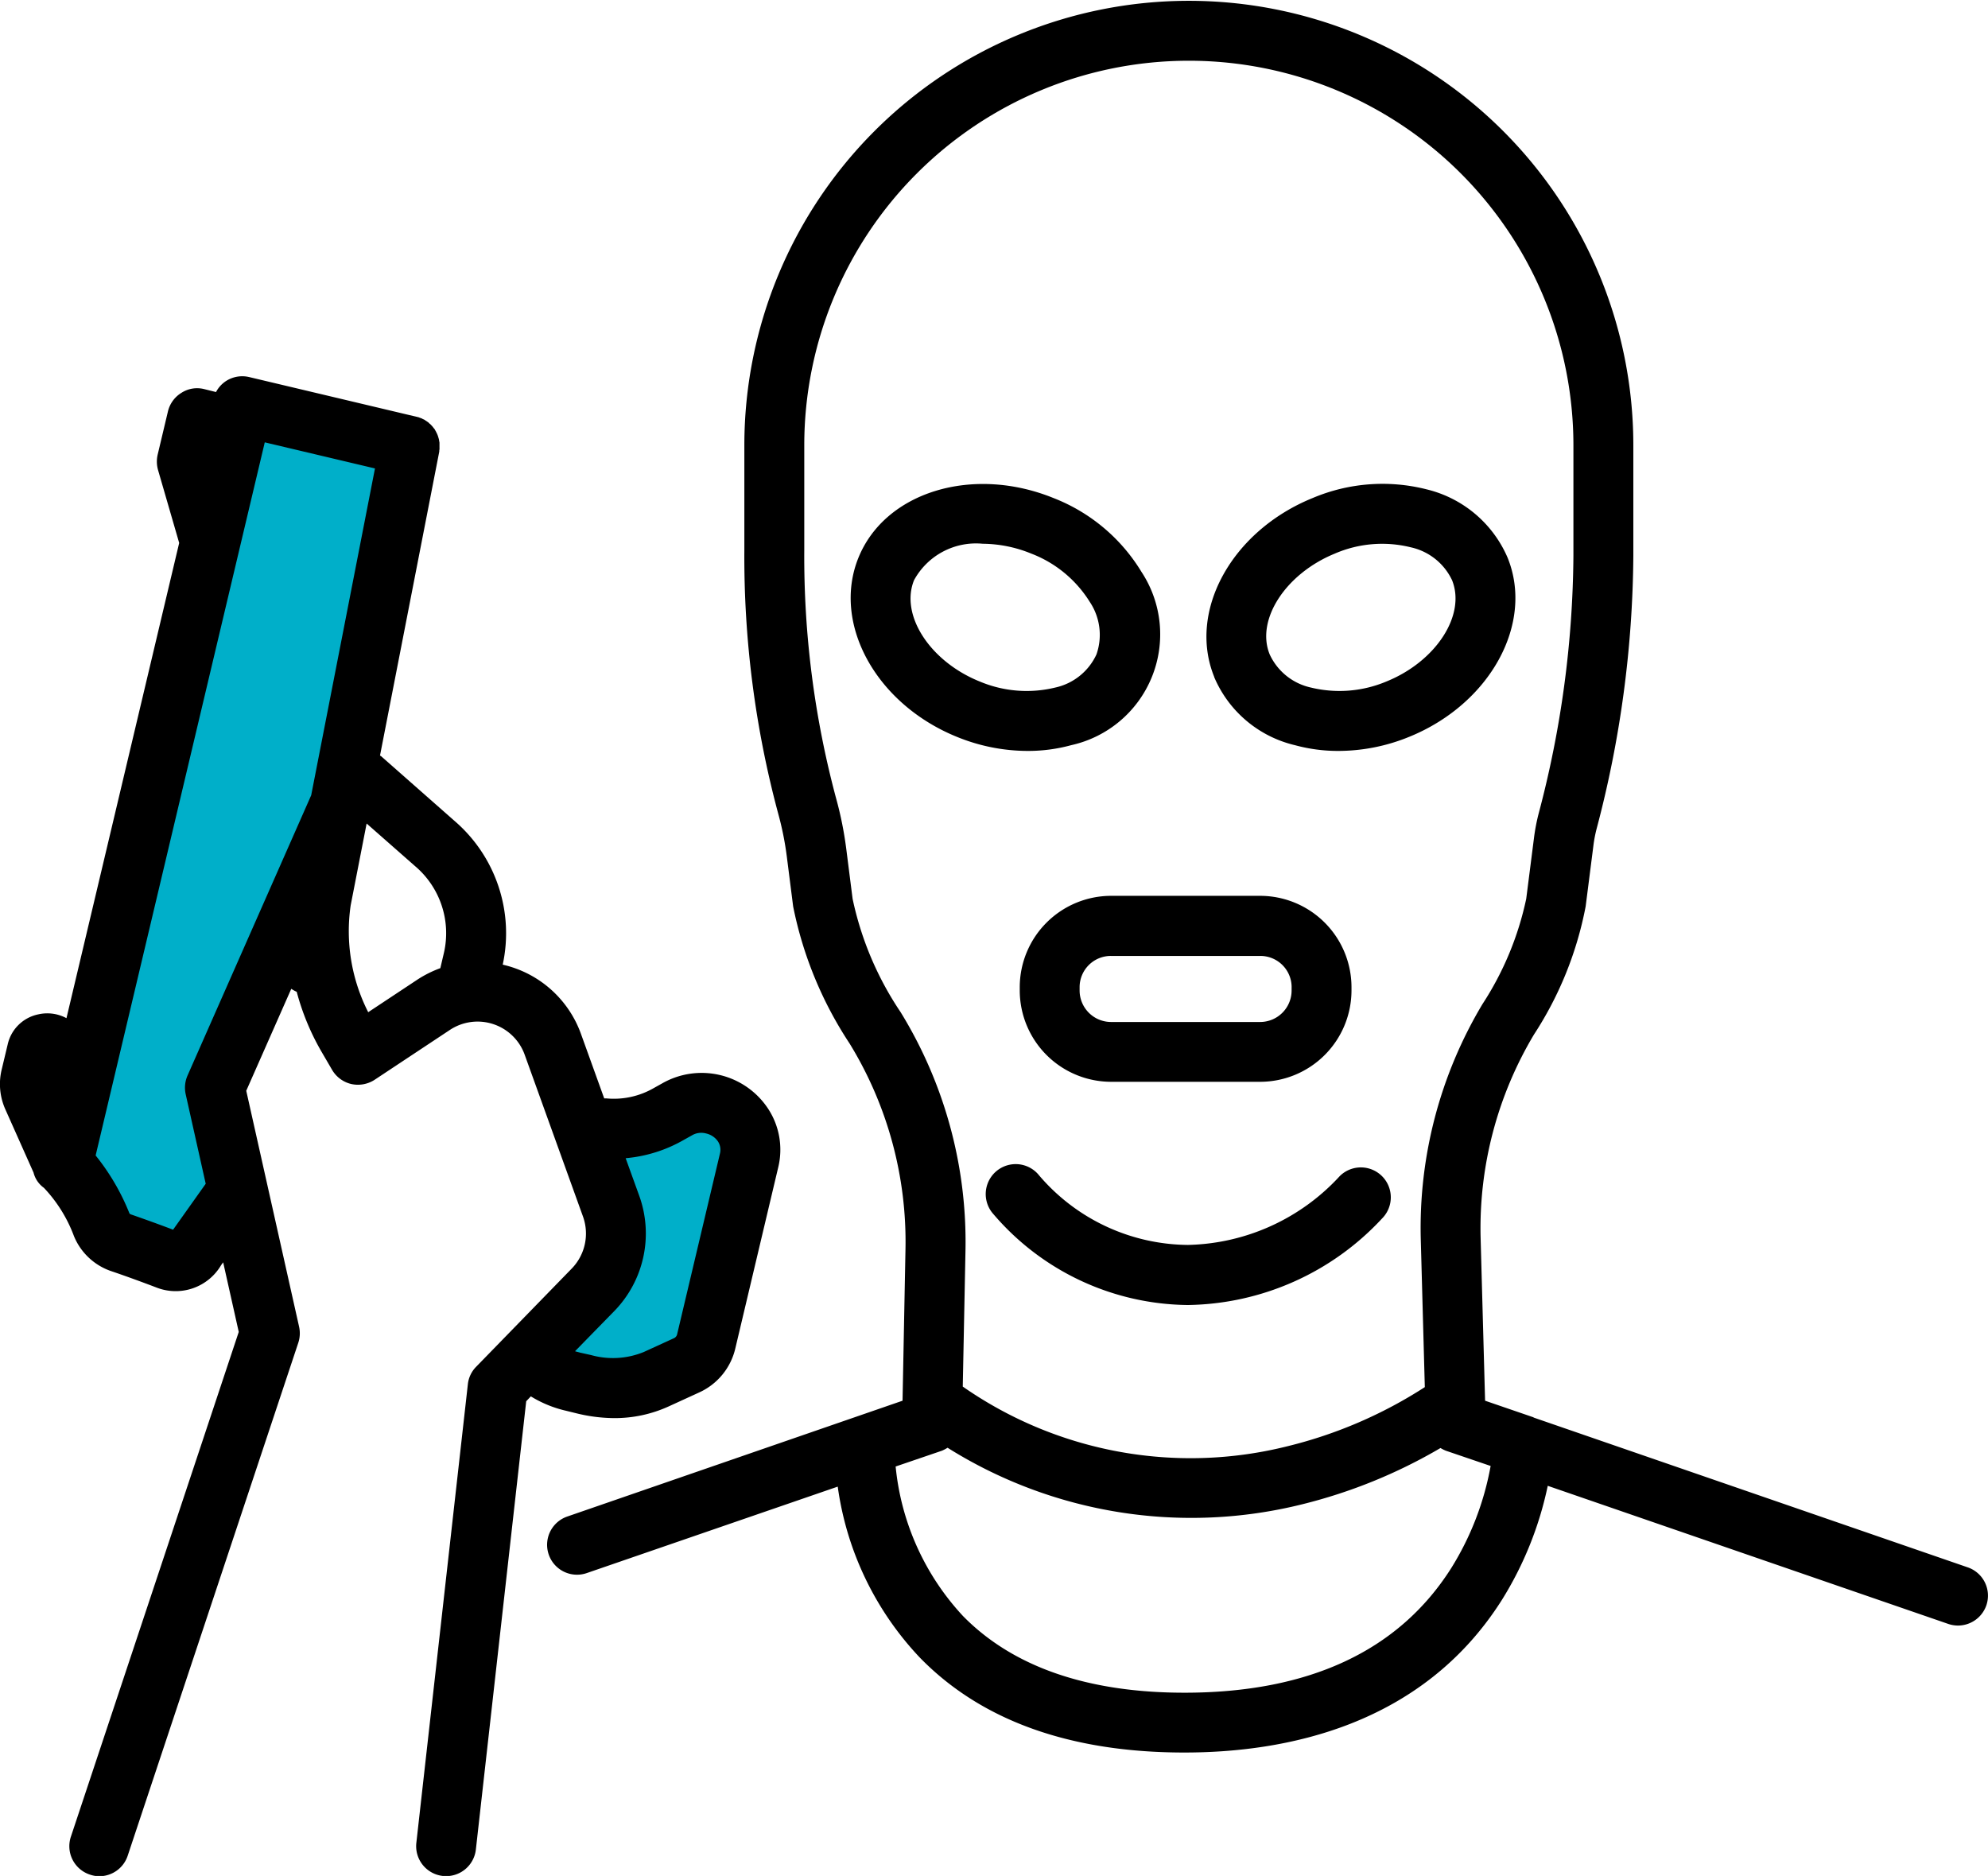
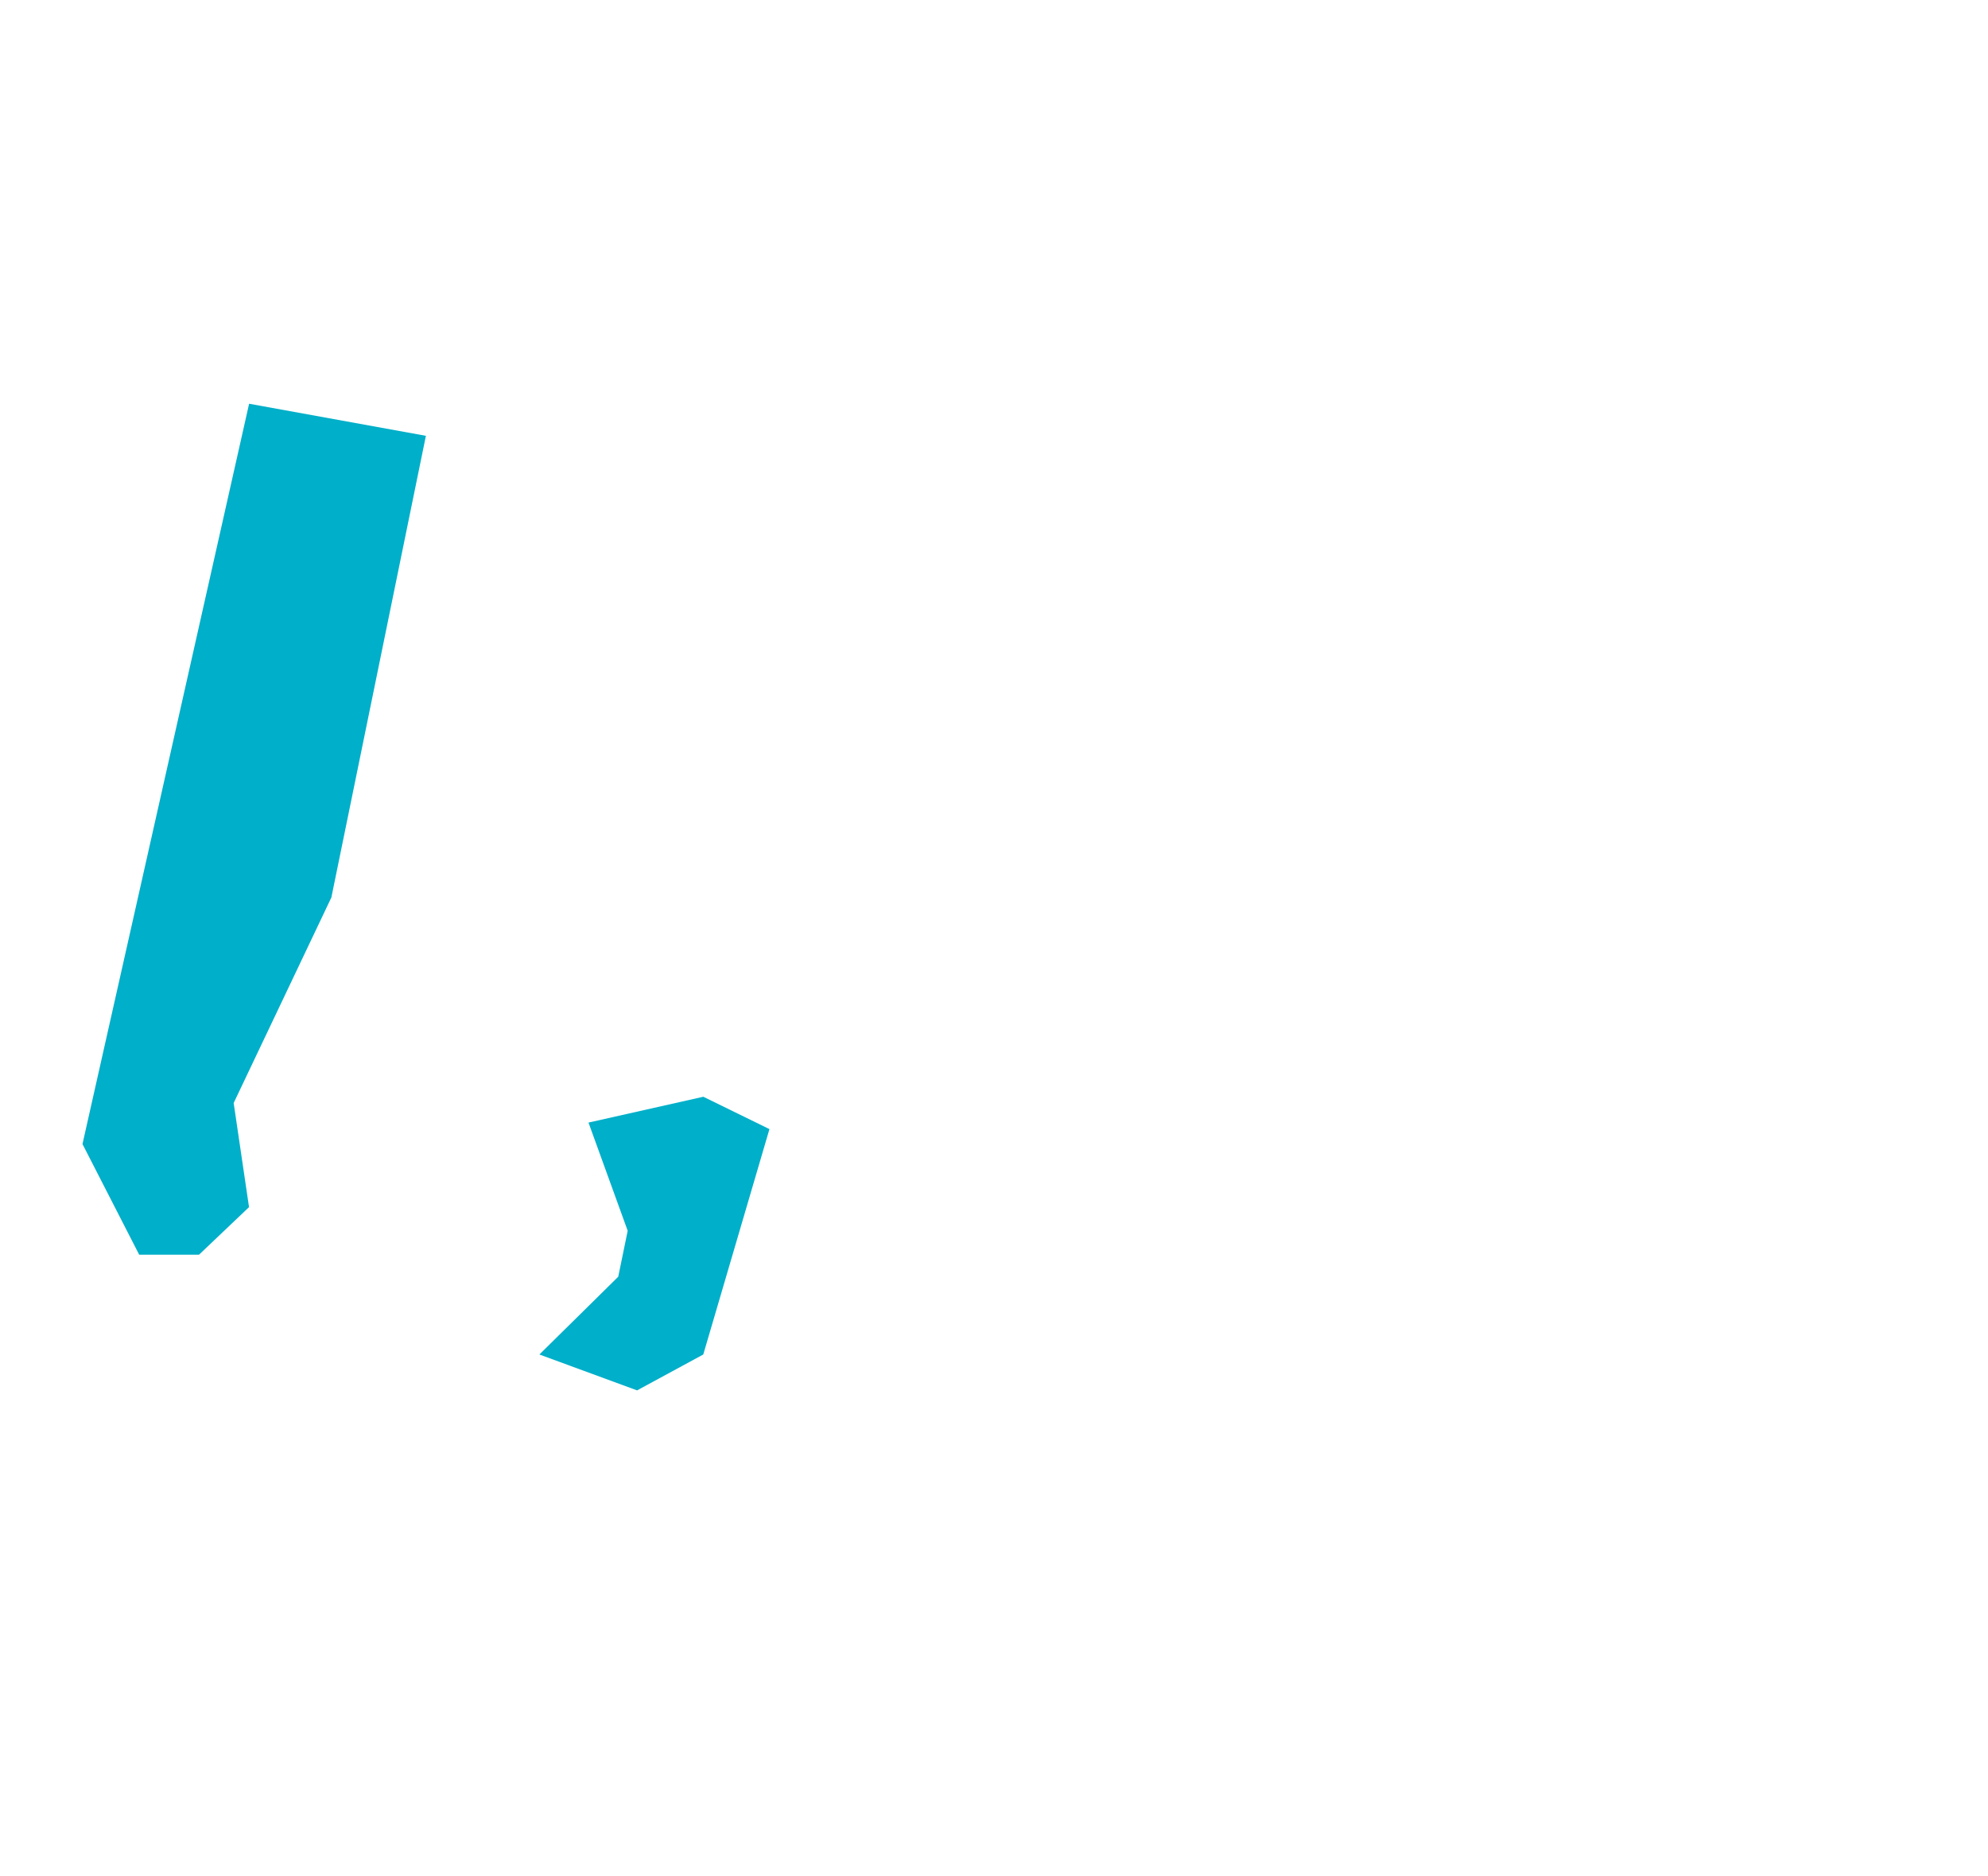
<svg xmlns="http://www.w3.org/2000/svg" id="グループfdsa.svg" width="73.126" height="69" viewBox="0 0 73.126 69">
  <defs>
    <style>
      .cls-1 {
        fill: #00afc9;
      }

      .cls-1, .cls-2 {
        fill-rule: evenodd;
      }
    </style>
  </defs>
  <path id="シェイプ_563" data-name="シェイプ 563" class="cls-1" d="M256.225,3054.44l-6.129,27.23,2.086,4.07h2.2l1.84-1.75-0.565-3.83,3.594-7.56,3.477-16.98Zm16.708,25.49-4.224.95,1.442,3.98-0.348,1.69-2.9,2.86,3.593,1.32,2.435-1.32,2.434-8.29Z" transform="translate(-247.062 -3039.59)" />
-   <path id="シェイプ_562" data-name="シェイプ 562" class="cls-2" d="M267.885,3091.48l0.407,0.1a5.938,5.938,0,0,0,1.366.17,4.783,4.783,0,0,0,2-.43l1.114-.51a2.37,2.37,0,0,0,1.337-1.62l1.583-6.68a2.748,2.748,0,0,0-.376-2.14,2.928,2.928,0,0,0-3.9-.93l-0.305.17a2.94,2.94,0,0,1-1.75.38h-0.074l-0.847-2.35a4,4,0,0,0-2.53-2.47c-0.118-.04-0.237-0.07-0.356-0.1a5.449,5.449,0,0,0-1.766-5.28l-2.712-2.39c-0.012-.01-0.024-0.01-0.036-0.02l2.18-11.18c0-.01,0-0.02,0-0.03s0.006-.04.008-0.06,0-.03,0-0.05,0-.04,0-0.06,0-.03,0-0.05,0-.04,0-0.06,0-.03-0.006-0.05a0.476,0.476,0,0,0-.009-0.05c0-.02-0.007-0.04-0.011-0.06a0.327,0.327,0,0,1-.014-0.05,0.43,0.43,0,0,1-.016-0.05c-0.006-.02-0.012-0.03-0.018-0.05a0.315,0.315,0,0,1-.022-0.05c-0.007-.01-0.014-0.03-0.022-0.04a0.191,0.191,0,0,0-.026-0.05c-0.009-.02-0.018-0.03-0.027-0.05s-0.02-.03-0.03-0.04-0.021-.03-0.032-0.04a0.127,0.127,0,0,0-.034-0.04,0.129,0.129,0,0,0-.035-0.04c-0.012-.01-0.025-0.03-0.038-0.04l-0.039-.03a0.155,0.155,0,0,0-.042-0.04l-0.042-.03-0.046-.03-0.045-.03a0.1,0.1,0,0,0-.05-0.02l-0.047-.03a0.12,0.12,0,0,1-.053-0.02,0.106,0.106,0,0,1-.05-0.02c-0.018,0-.037-0.01-0.055-0.01a0.043,0.043,0,0,0-.033-0.01l-6.154-1.46a1.1,1.1,0,0,0-.832.13,1.084,1.084,0,0,0-.392.42l-0.442-.11a1.063,1.063,0,0,0-.832.14,1.1,1.1,0,0,0-.494.68l-0.378,1.59a1.136,1.136,0,0,0,.014.57l0.777,2.68-4.146,17.48a1.486,1.486,0,0,0-1.039-.14,1.453,1.453,0,0,0-1.122,1.1l-0.227.95a2.271,2.271,0,0,0,.138,1.44l1.039,2.33a0.981,0.981,0,0,0,.381.56,5.228,5.228,0,0,1,1.107,1.78,2.272,2.272,0,0,0,1.386,1.29c0.561,0.19,1.211.43,1.656,0.6a1.939,1.939,0,0,0,2.372-.83l0.073-.1,0.573,2.56-6.176,18.57a1.1,1.1,0,0,0,.7,1.39,1.068,1.068,0,0,0,.349.06,1.1,1.1,0,0,0,1.044-.76l6.273-18.86a1.114,1.114,0,0,0,.03-0.59l-1.944-8.68,1.656-3.75a1.292,1.292,0,0,0,.2.11,8.991,8.991,0,0,0,.893,2.17l0.408,0.7a1.11,1.11,0,0,0,.7.52,1.128,1.128,0,0,0,.859-0.15l2.778-1.84a1.842,1.842,0,0,1,2.75.92l2.144,5.95a1.847,1.847,0,0,1-.416,1.91l-3.514,3.61a1.078,1.078,0,0,0-.306.64l-1.895,16.87a1.1,1.1,0,1,0,2.189.25l1.852-16.49,0.17-.18A4.3,4.3,0,0,0,267.885,3091.48Zm-13.925-12.33a1.115,1.115,0,0,0-.067.69l0.736,3.29-1.2,1.69c-0.446-.17-1.027-0.38-1.544-0.56a0.116,0.116,0,0,1-.061-0.04,8.273,8.273,0,0,0-1.244-2.13l6.221-26.23,4.054,0.96-2.346,12.02Zm6.646-2.33a6.576,6.576,0,0,1-.645-3.93l0.587-3.01,1.785,1.57a3.233,3.233,0,0,1,1.062,3.17l-0.136.58a4.135,4.135,0,0,0-.856.43Zm9.064,10.98a4.088,4.088,0,0,0,.912-4.21l-0.506-1.4a5.19,5.19,0,0,0,2.133-.67l0.305-.17a0.671,0.671,0,0,1,.52-0.07,0.72,0.72,0,0,1,.435.29,0.566,0.566,0,0,1,.08.43l-1.583,6.68a0.21,0.21,0,0,1-.112.13l-1.115.51a2.992,2.992,0,0,1-1.939.11l-0.406-.09c-0.063-.02-0.122-0.03-0.18-0.05Zm49.775,9.44-15.969-5.51s-0.006-.01-0.009-0.01l-1.778-.61-0.165-6.01a13.893,13.893,0,0,1,1.964-7.46,13.1,13.1,0,0,0,1.9-4.71l0.287-2.25a4.828,4.828,0,0,1,.12-0.62,40.2,40.2,0,0,0,1.347-10.02v-4.07a16.349,16.349,0,1,0-32.7,0v3.86a36.385,36.385,0,0,0,1.249,9.7,11.342,11.342,0,0,1,.311,1.55l0.235,1.85a14.192,14.192,0,0,0,2.075,5.04,13.942,13.942,0,0,1,2.057,7.57l-0.108,5.57-12.333,4.26a1.1,1.1,0,1,0,.717,2.08l9.232-3.18a11.414,11.414,0,0,0,3.012,6.28c2.265,2.33,5.543,3.5,9.741,3.5,3.7,0,8.732-.97,11.669-5.6a12.921,12.921,0,0,0,1.695-4.21l14.732,5.08a1.127,1.127,0,0,0,.359.06,1.107,1.107,0,0,0,1.041-.74A1.1,1.1,0,0,0,319.445,3097.24Zm-39.254-20.42a11.831,11.831,0,0,1-1.767-4.17l-0.235-1.85a13.321,13.321,0,0,0-.373-1.85,34.314,34.314,0,0,1-1.17-9.12v-3.86a14.146,14.146,0,1,1,28.292,0v4.07a37.891,37.891,0,0,1-1.278,9.47,7.14,7.14,0,0,0-.171.89l-0.287,2.25a11.4,11.4,0,0,1-1.608,3.87,16.041,16.041,0,0,0-2.271,8.64l0.149,5.45a16.526,16.526,0,0,1-5.034,2.17,14.654,14.654,0,0,1-11.962-2.19l0.1-5.01A16.129,16.129,0,0,0,280.191,3076.82Zm20.251,20.45c-1.928,3.04-5.228,4.58-9.81,4.58-3.571,0-6.311-.95-8.147-2.82a9.416,9.416,0,0,1-2.478-5.5l1.7-.58a1.44,1.44,0,0,0,.21-0.11,16.872,16.872,0,0,0,13.044,2.08,19.1,19.1,0,0,0,5.088-2.07,1.3,1.3,0,0,0,.2.1l1.644,0.56A10.676,10.676,0,0,1,300.442,3097.27Zm-4.1-14.42a7.807,7.807,0,0,1-5.584,2.53,7.272,7.272,0,0,1-5.518-2.61,1.1,1.1,0,1,0-1.634,1.48,9.518,9.518,0,0,0,7.152,3.34,9.926,9.926,0,0,0,7.139-3.18A1.1,1.1,0,1,0,296.342,3082.85Zm-11.77-6.95v0.12a3.365,3.365,0,0,0,3.359,3.36h5.486a3.364,3.364,0,0,0,3.358-3.36v-0.12a3.364,3.364,0,0,0-3.358-3.36h-5.486A3.365,3.365,0,0,0,284.572,3075.9Zm10,0v0.12a1.159,1.159,0,0,1-1.156,1.16h-5.486a1.159,1.159,0,0,1-1.156-1.16v-0.12a1.15,1.15,0,0,1,1.156-1.15h5.486A1.151,1.151,0,0,1,294.573,3075.9Zm-2.849-11.41A4.3,4.3,0,0,0,294.7,3067a6,6,0,0,0,1.59.21,6.9,6.9,0,0,0,2.611-.52c2.976-1.21,4.6-4.17,3.615-6.59a4.352,4.352,0,0,0-2.974-2.51,6.592,6.592,0,0,0-4.2.32c-2.975,1.21-4.6,4.16-3.615,6.58h0Zm4.443-4.54a4.38,4.38,0,0,1,2.787-.23,2.2,2.2,0,0,1,1.521,1.21c0.516,1.28-.585,2.98-2.4,3.72a4.449,4.449,0,0,1-2.787.23,2.185,2.185,0,0,1-1.521-1.22C293.248,3062.39,294.349,3060.69,296.167,3059.95Zm-9.709,7.05a4.176,4.176,0,0,0,2.59-6.38,6.572,6.572,0,0,0-3.23-2.71c-2.975-1.21-6.194-.23-7.177,2.19s0.64,5.38,3.615,6.59a6.9,6.9,0,0,0,2.612.52A6,6,0,0,0,286.458,3067Zm-3.373-2.35c-1.819-.74-2.919-2.44-2.4-3.72a2.594,2.594,0,0,1,2.528-1.34,4.8,4.8,0,0,1,1.779.36,4.38,4.38,0,0,1,2.158,1.78,2.179,2.179,0,0,1,.245,1.93h0a2.181,2.181,0,0,1-1.521,1.22A4.446,4.446,0,0,1,283.085,3064.65Z" transform="translate(-247.062 -3039.59)" />
</svg>